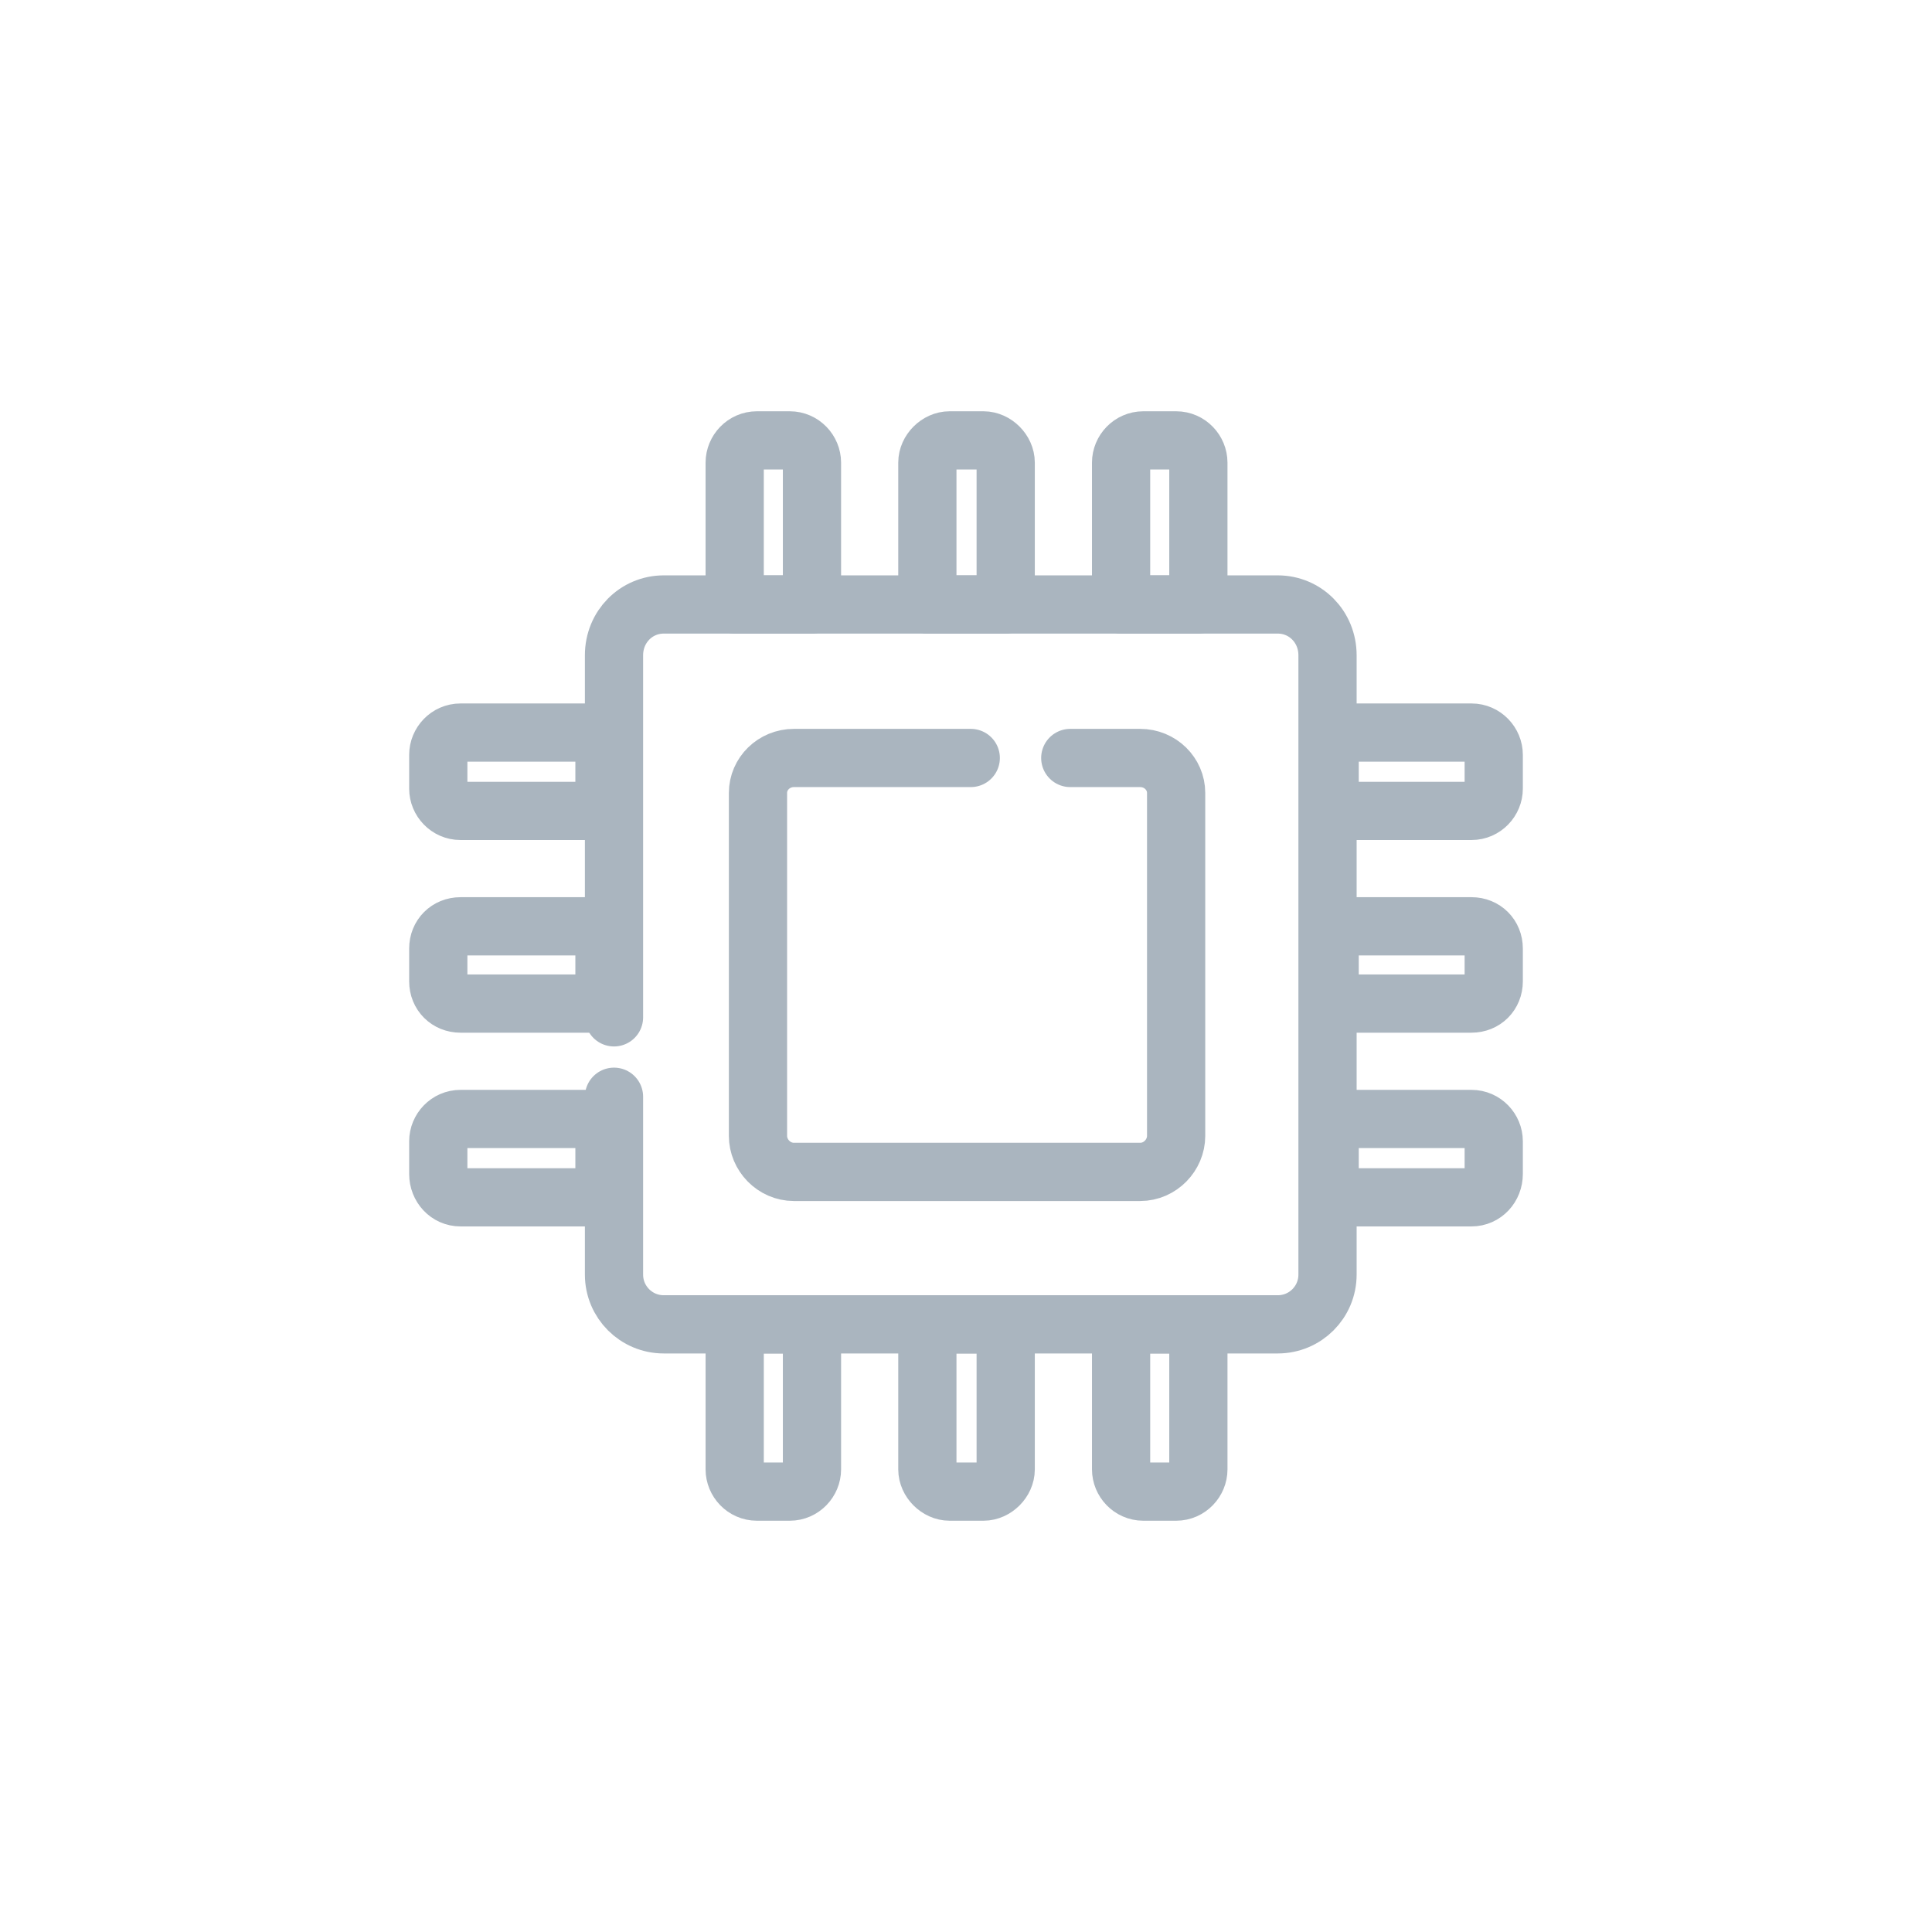
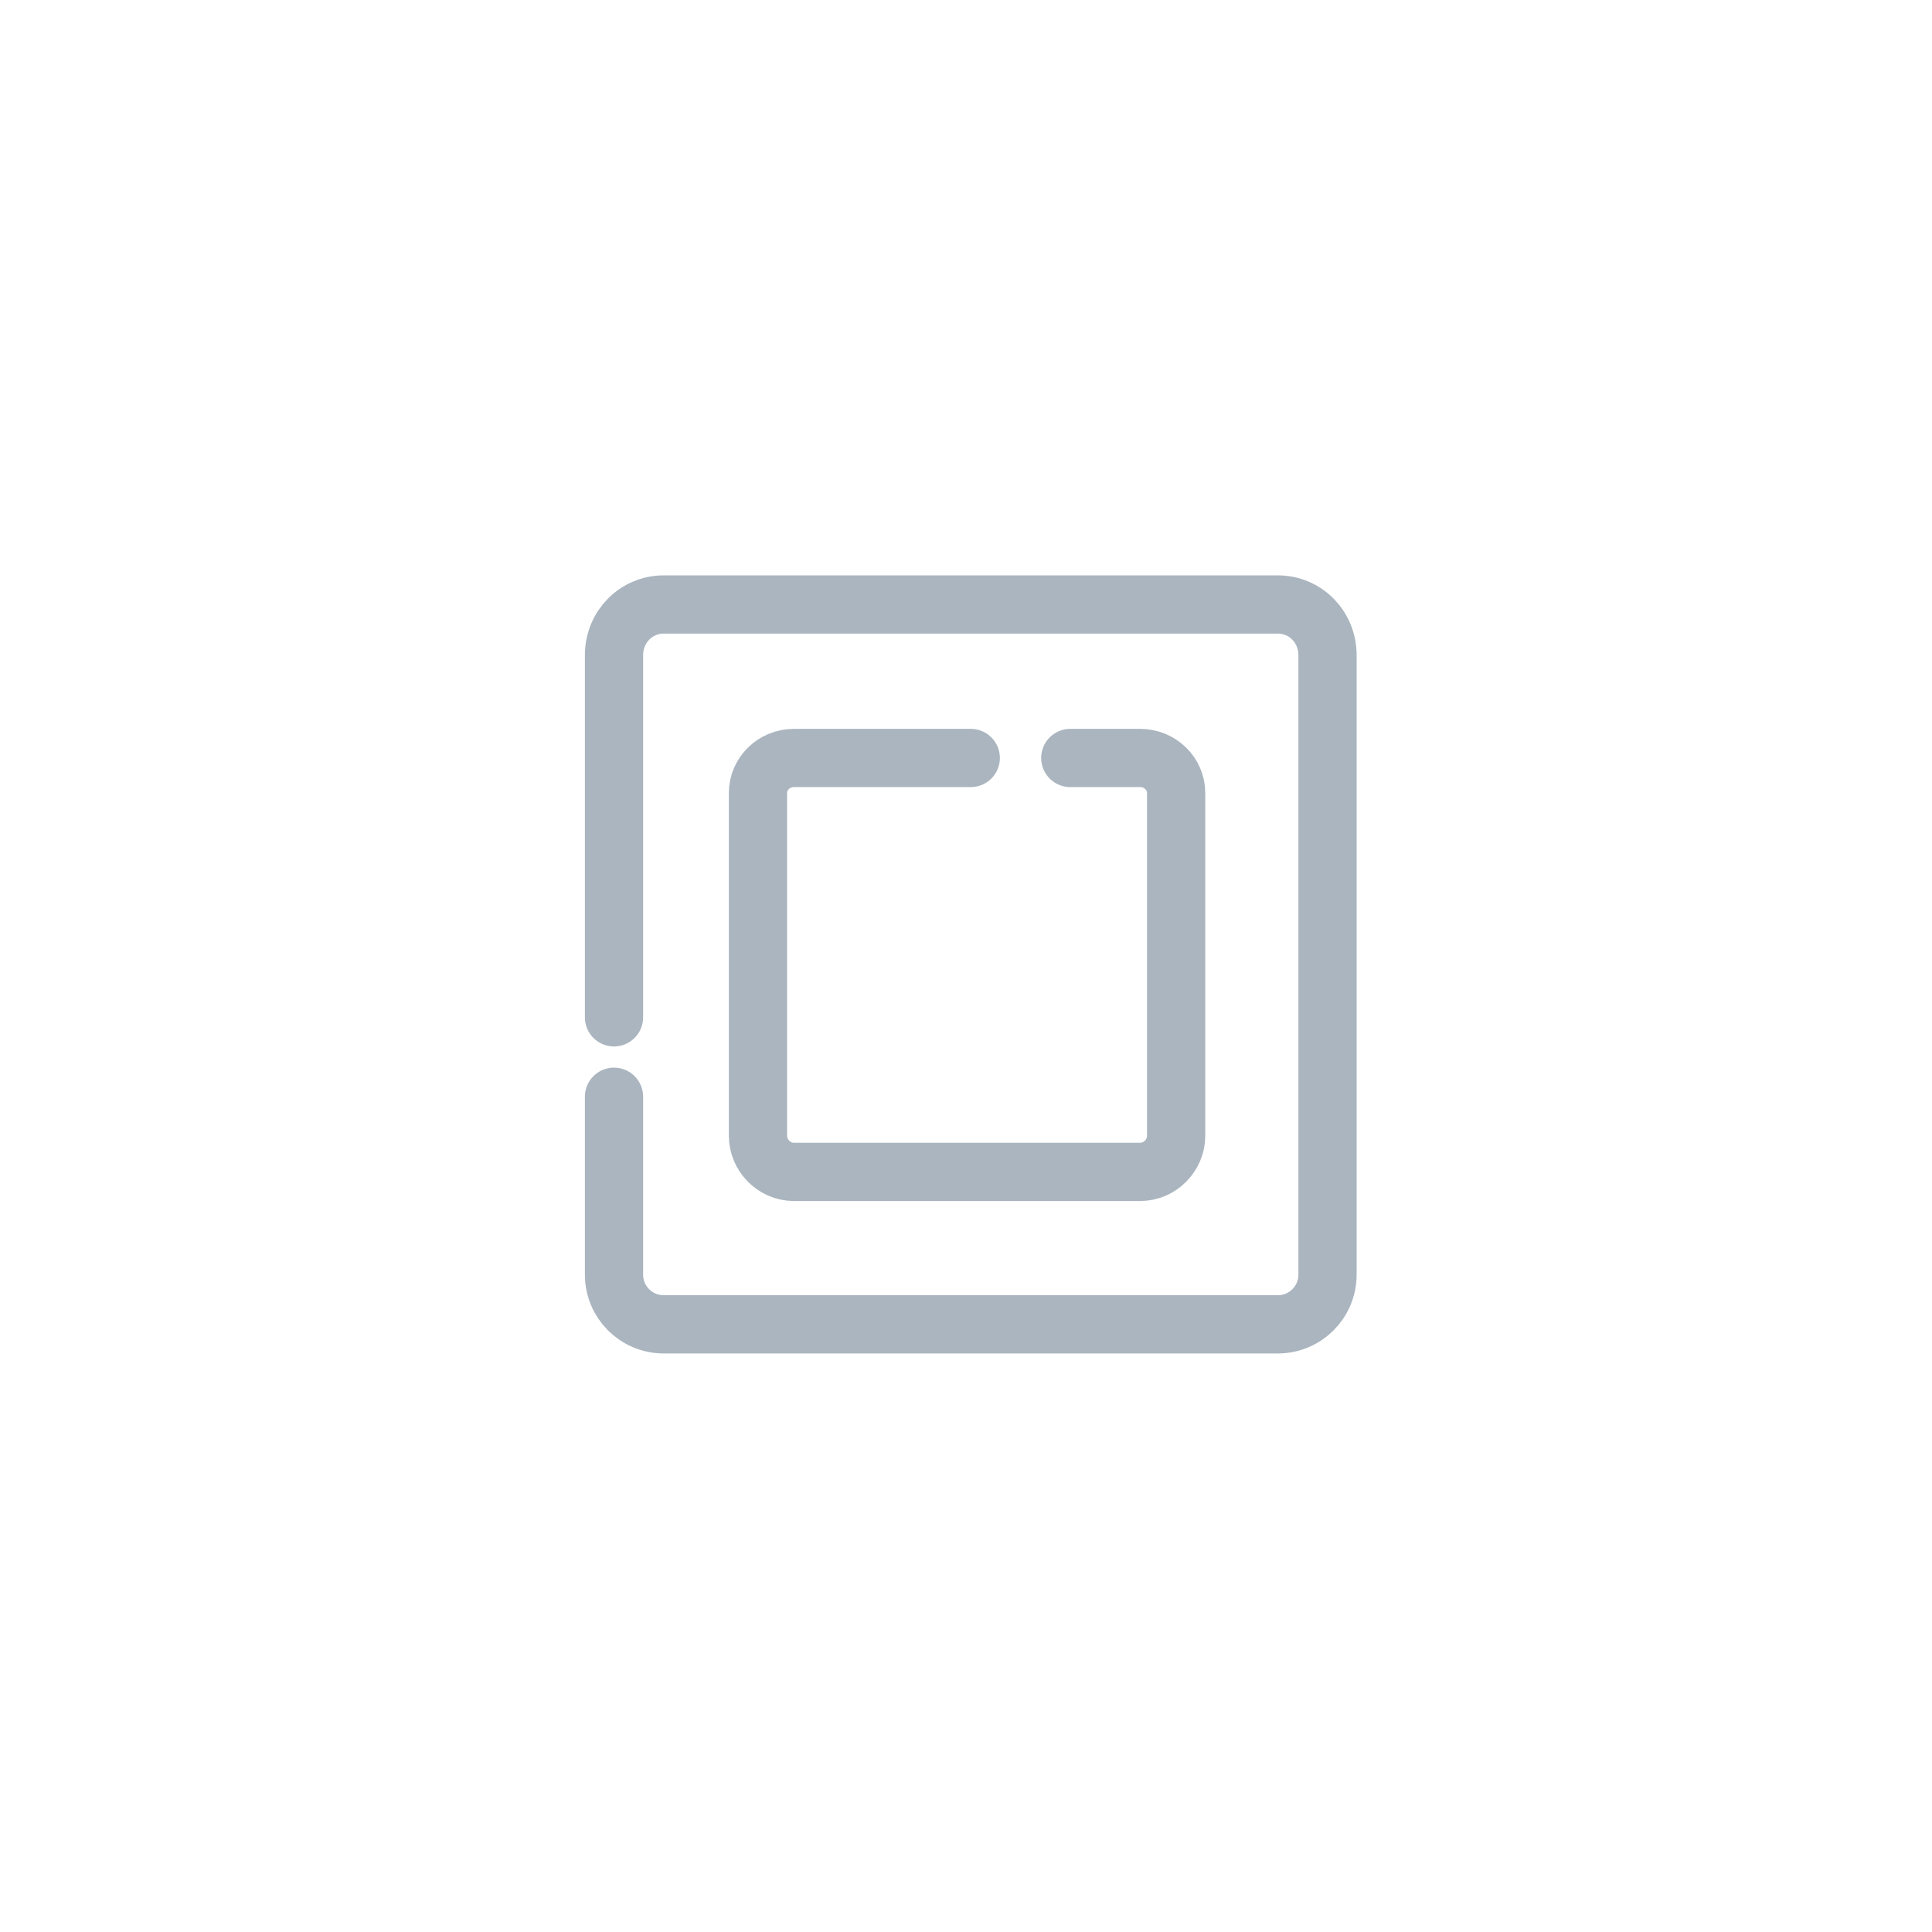
<svg xmlns="http://www.w3.org/2000/svg" xml:space="preserve" width="99px" height="99px" version="1.1" style="shape-rendering:geometricPrecision; text-rendering:geometricPrecision; image-rendering:optimizeQuality; fill-rule:evenodd; clip-rule:evenodd" viewBox="0 0 1.825 1.825">
  <defs>
    <style type="text/css">
   
    .str0 {stroke:#AAB5BF;stroke-width:0.055;stroke-linecap:round;stroke-linejoin:round;stroke-miterlimit:22.926}
    .fil0 {fill:none}
   
  </style>
  </defs>
  <g id="Livello_x0020_1">
    <g id="_1714327991312">
-       <path class="fil0 str0" d="M0.715 0.416l0.031 0c0.012,0 0.021,0.01 0.021,0.021l0 0.134 -0.073 0 0 -0.134c0,-0.011 0.009,-0.021 0.021,-0.021zm0.417 0.835l0 0.137c0,0.011 -0.009,0.021 -0.021,0.021l-0.031 0c-0.012,0 -0.021,-0.01 -0.021,-0.021l0 -0.137 0.073 0zm-0.182 0l0 0.137c0,0.011 -0.01,0.021 -0.021,0.021l-0.032 0c-0.011,0 -0.021,-0.01 -0.021,-0.021l0 -0.137 0.074 0zm-0.183 0l0 0.137c0,0.011 -0.009,0.021 -0.021,0.021l-0.031 0c-0.012,0 -0.021,-0.01 -0.021,-0.021l0 -0.137 0.073 0zm-0.196 -0.12l-0.136 0c-0.012,0 -0.021,-0.01 -0.021,-0.022l0 -0.031c0,-0.011 0.009,-0.021 0.021,-0.021l0.136 0 0 0.074zm0 -0.183l-0.136 0c-0.012,0 -0.021,-0.009 -0.021,-0.021l0 -0.031c0,-0.012 0.009,-0.021 0.021,-0.021l0.136 0 0 0.073zm0 -0.182l-0.136 0c-0.012,0 -0.021,-0.01 -0.021,-0.021l0 -0.032c0,-0.011 0.009,-0.021 0.021,-0.021l0.136 0 0 0.074zm0.84 0.312l0 0.031c0,0.012 -0.009,0.022 -0.021,0.022l-0.134 0 0 -0.074 0.134 0c0.012,0 0.021,0.01 0.021,0.021zm0 -0.182l0 0.031c0,0.012 -0.009,0.021 -0.021,0.021l-0.134 0 0 -0.073 0.134 0c0.012,0 0.021,0.009 0.021,0.021zm0 -0.183l0 0.032c0,0.011 -0.009,0.021 -0.021,0.021l-0.134 0 0 -0.074 0.134 0c0.012,0 0.021,0.01 0.021,0.021zm-0.331 -0.297l0.031 0c0.012,0 0.021,0.01 0.021,0.021l0 0.134 -0.073 0 0 -0.134c0,-0.011 0.009,-0.021 0.021,-0.021zm-0.183 0l0.032 0c0.011,0 0.021,0.01 0.021,0.021l0 0.134 -0.074 0 0 -0.134c0,-0.011 0.01,-0.021 0.021,-0.021z" />
      <path class="fil0 str0" d="M1.011 0.716l0.066 0c0.019,0 0.034,0.015 0.034,0.033l0 0.324c0,0.018 -0.015,0.034 -0.034,0.034l-0.327 0c-0.019,0 -0.034,-0.016 -0.034,-0.034l0 -0.324c0,-0.018 0.015,-0.033 0.034,-0.033l0.167 0" />
      <path class="fil0 str0" d="M0.58 0.961l0 -0.342c0,-0.027 0.021,-0.048 0.047,-0.048l0.58 0c0.026,0 0.047,0.021 0.047,0.048l0 0.585c0,0.026 -0.021,0.047 -0.047,0.047l-0.58 0c-0.026,0 -0.047,-0.021 -0.047,-0.047l0 -0.168" />
    </g>
    <rect class="fil0" width="1.825" height="1.825" />
  </g>
</svg>